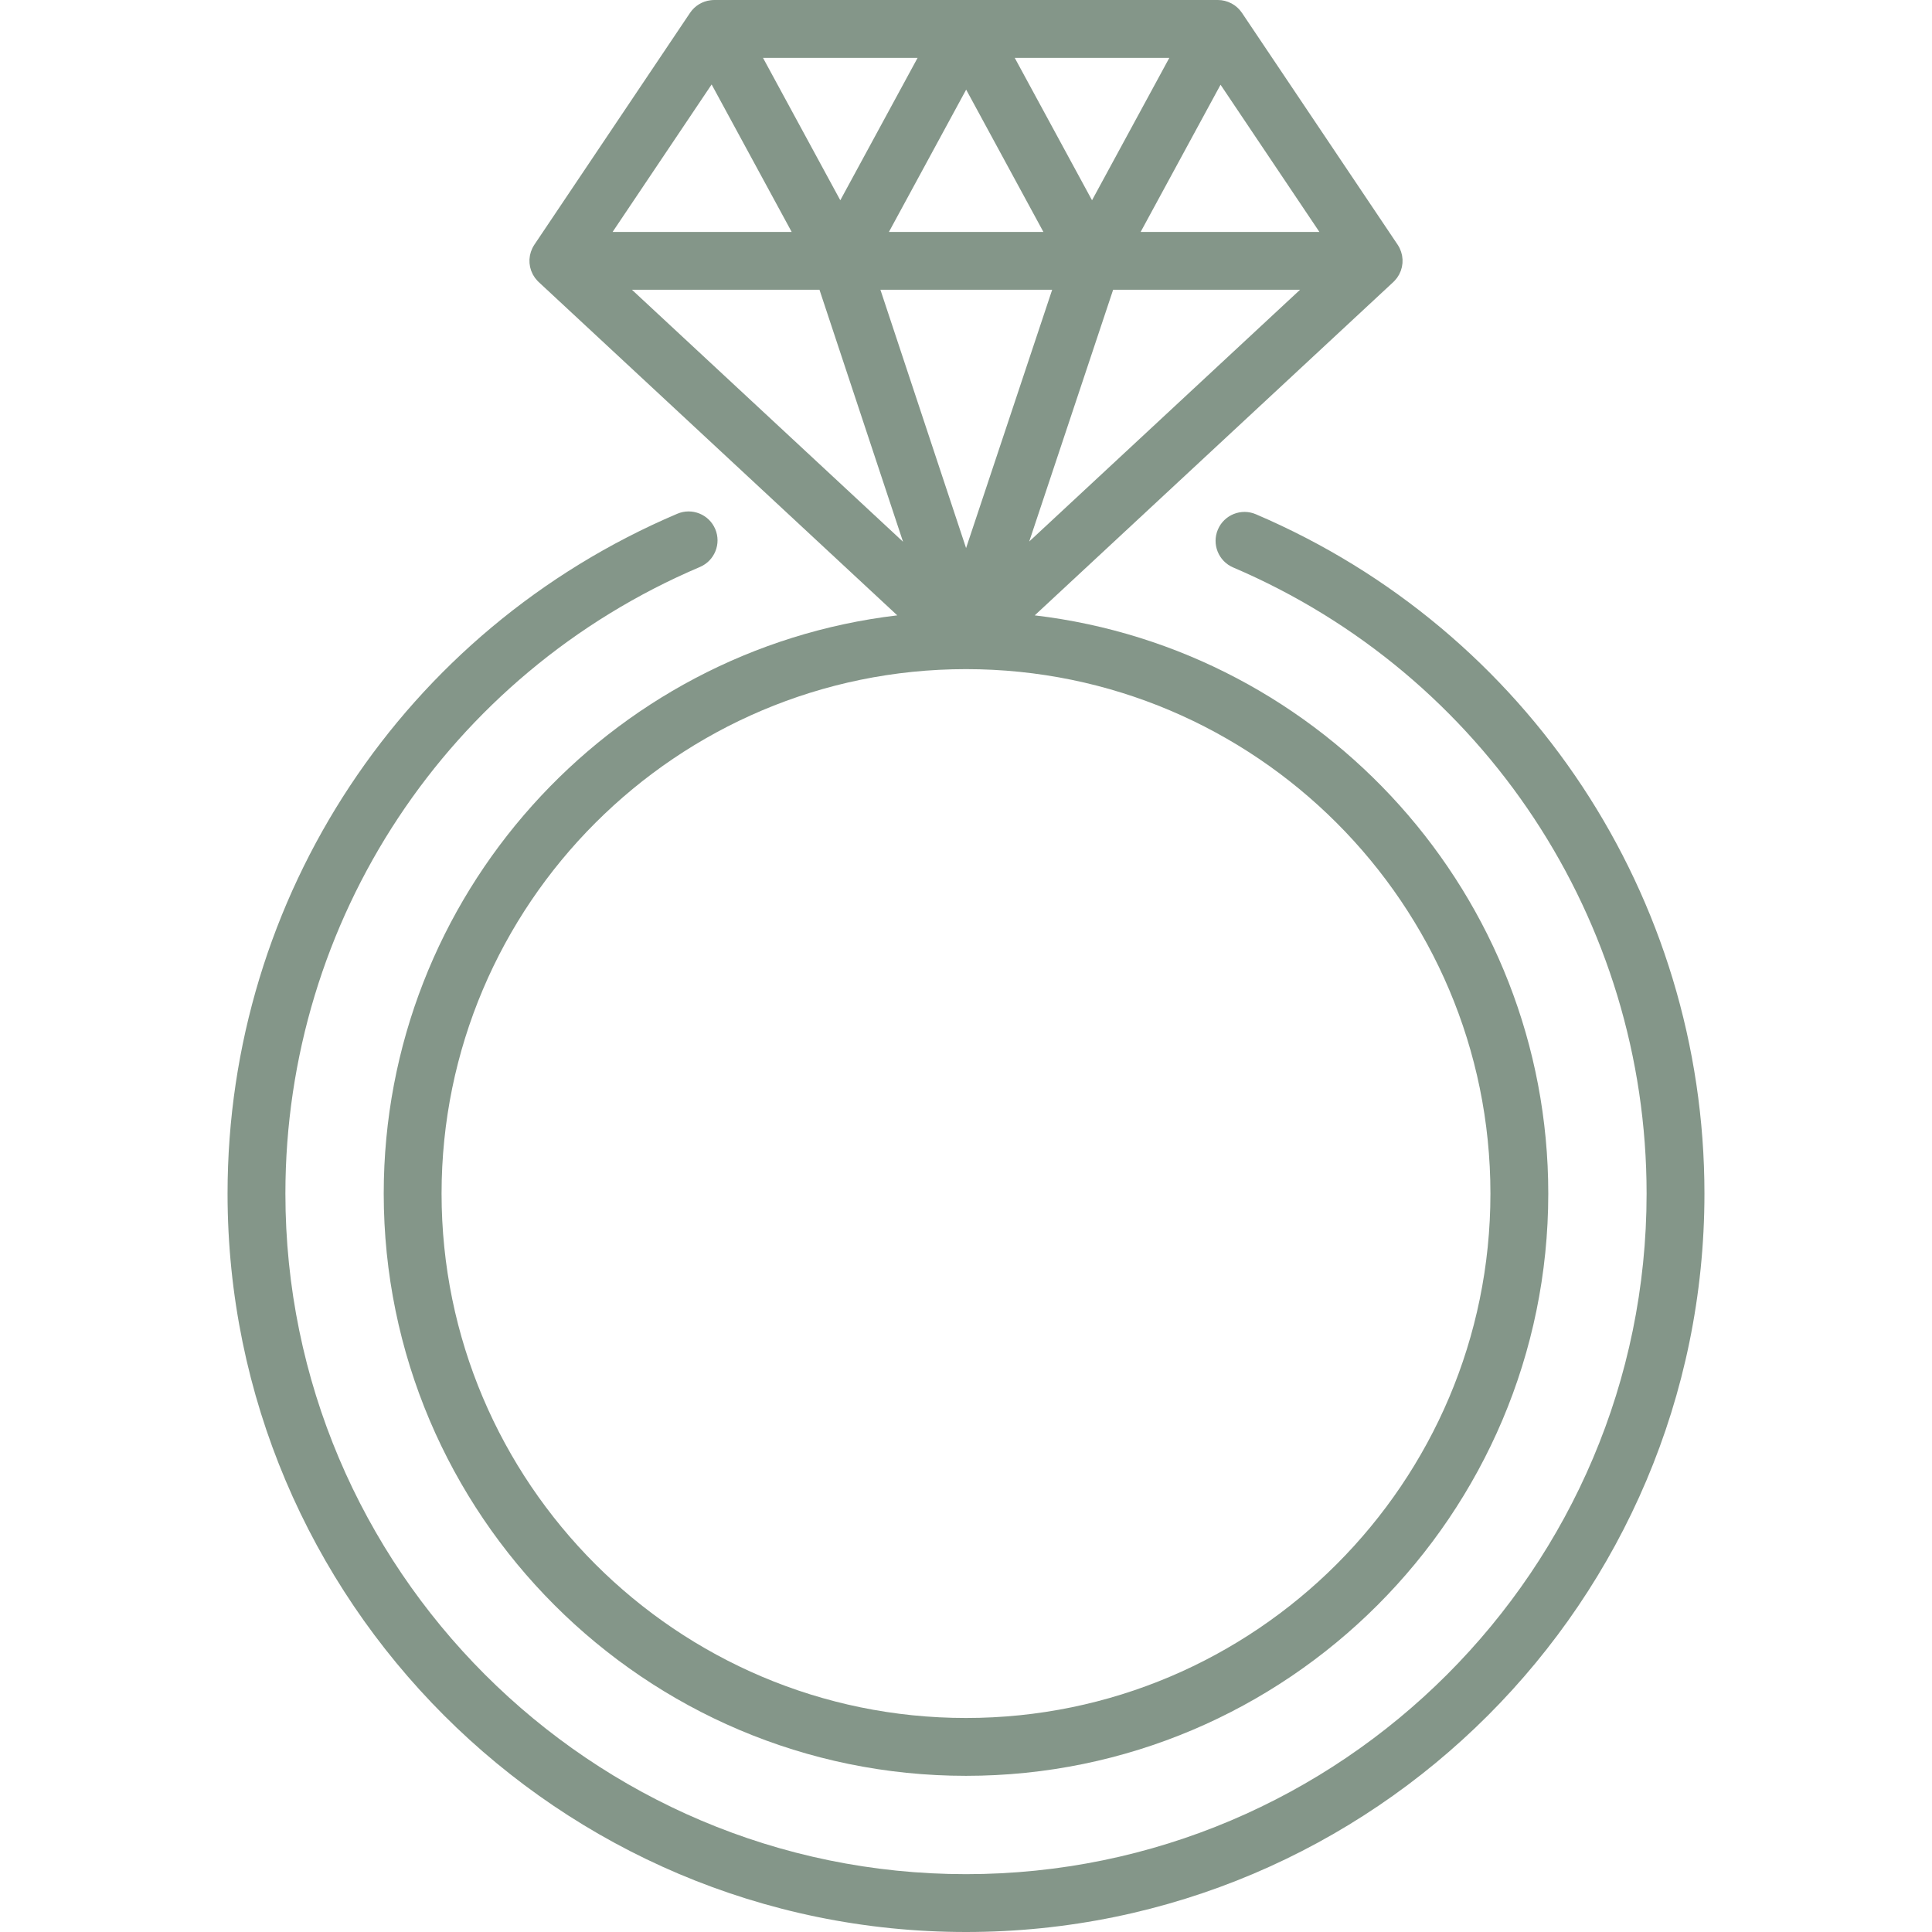
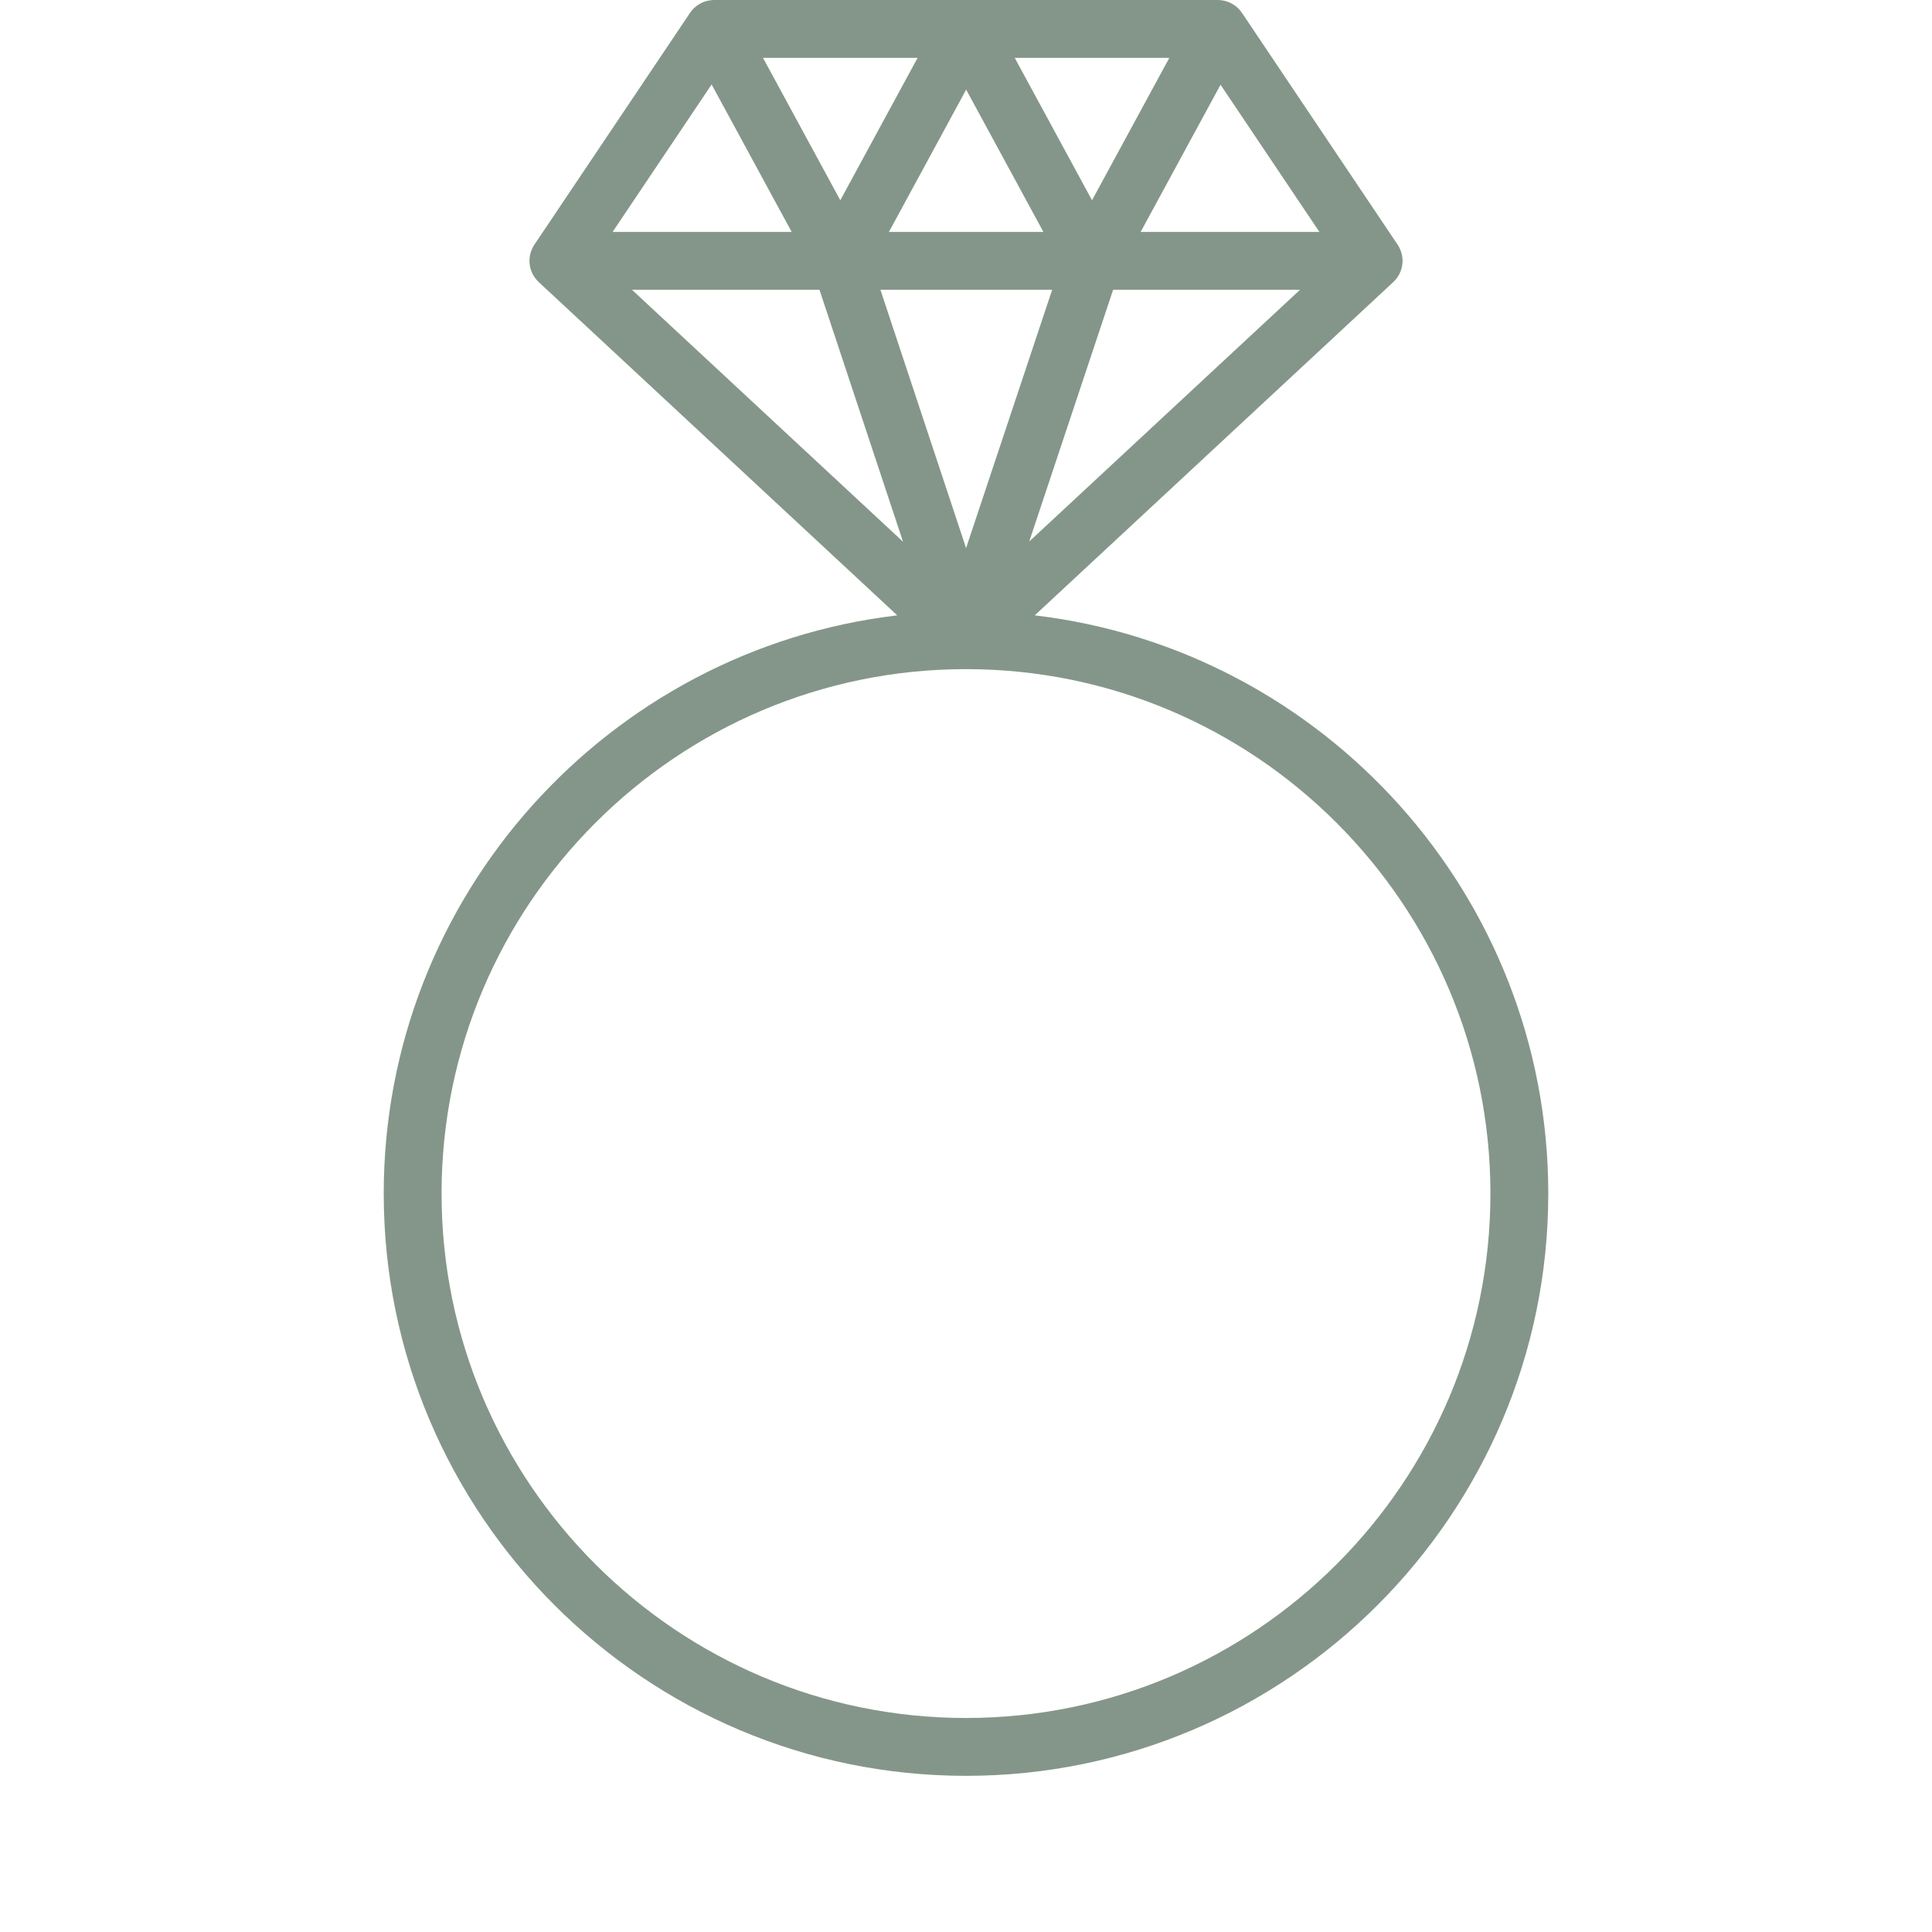
<svg xmlns="http://www.w3.org/2000/svg" width="512" height="512" x="0" y="0" viewBox="0 0 512 512" style="enable-background:new 0 0 512 512" xml:space="preserve" class="">
  <g>
    <g>
      <g>
        <path d="M274.213,163.078l95.037-88.339c0.078-0.073,0.148-0.151,0.223-0.227c0.053-0.054,0.107-0.106,0.159-0.161 c0.21-0.225,0.407-0.459,0.586-0.703c0.022-0.031,0.042-0.064,0.064-0.095c0.169-0.239,0.322-0.485,0.461-0.738 c0.016-0.029,0.037-0.054,0.052-0.084c0.009-0.017,0.015-0.036,0.024-0.053c0.146-0.278,0.274-0.563,0.383-0.855 c0.019-0.051,0.035-0.103,0.053-0.154c0.092-0.261,0.17-0.527,0.233-0.796c0.011-0.046,0.025-0.092,0.035-0.138 c0.063-0.294,0.106-0.591,0.134-0.89c0.006-0.068,0.01-0.135,0.015-0.203c0.019-0.282,0.026-0.565,0.013-0.848 c-0.001-0.025,0-0.049-0.001-0.074c-0.016-0.305-0.055-0.609-0.108-0.912c-0.011-0.062-0.023-0.124-0.035-0.186 c-0.12-0.601-0.313-1.191-0.581-1.76c-0.031-0.065-0.062-0.129-0.095-0.193c-0.141-0.278-0.293-0.552-0.47-0.816L329.129,3.402 c-0.044-0.065-0.097-0.122-0.142-0.186c-0.116-0.162-0.234-0.32-0.361-0.471c-0.074-0.088-0.152-0.171-0.23-0.255 c-0.143-0.155-0.288-0.307-0.442-0.45c-0.071-0.065-0.145-0.125-0.218-0.187c-0.172-0.147-0.346-0.29-0.529-0.421 c-0.06-0.043-0.124-0.081-0.186-0.122c-0.205-0.137-0.412-0.269-0.628-0.385c-0.039-0.021-0.079-0.037-0.118-0.057 C325.206,0.314,324.009,0,322.764,0H189.321c-0.34,0-0.677,0.023-1.01,0.067c-2.197,0.266-4.189,1.472-5.44,3.335l-41.264,61.451 c-0.178,0.264-0.33,0.539-0.471,0.817c-0.032,0.064-0.064,0.127-0.094,0.192c-0.268,0.569-0.462,1.16-0.582,1.761 c-0.012,0.061-0.024,0.122-0.035,0.184c-0.053,0.303-0.092,0.607-0.108,0.913c-0.001,0.024,0,0.049-0.001,0.074 c-0.012,0.284-0.006,0.567,0.013,0.849c0.005,0.067,0.009,0.133,0.015,0.201c0.028,0.299,0.071,0.597,0.134,0.891 c0.01,0.046,0.024,0.092,0.035,0.138c0.063,0.269,0.141,0.535,0.233,0.797c0.018,0.051,0.033,0.102,0.053,0.152 c0.11,0.292,0.238,0.577,0.384,0.856c0.009,0.017,0.014,0.036,0.024,0.053c0.016,0.029,0.036,0.054,0.052,0.084 c0.139,0.253,0.292,0.499,0.461,0.738c0.022,0.031,0.042,0.064,0.064,0.095c0.179,0.244,0.375,0.478,0.586,0.703 c0.052,0.055,0.105,0.108,0.159,0.161c0.075,0.076,0.145,0.154,0.223,0.227l95.037,88.339 c-76.533,9.04-136.096,74.304-136.096,153.228c0,85.086,69.222,154.308,154.308,154.308s154.308-69.222,154.308-154.308 C410.309,237.382,350.746,172.118,274.213,163.078z M272.757,143.501l22.234-66.712h49.536L272.757,143.501z M256.02,145.247 l-22.7-68.457h45.515L256.02,145.247z M323.458,22.453l26.194,39.008h-47.367L323.458,22.453z M309.878,15.339l-20.48,37.733 l-20.48-37.733H309.878z M276.51,61.461h-40.935l20.468-37.709L276.51,61.461z M243.168,15.339l-20.48,37.734l-20.48-37.734 H243.168z M188.589,22.383L209.8,61.461h-47.451L188.589,22.383z M167.473,76.79h49.697l22.142,66.776L167.473,76.79z M256,455.284c-76.633,0-138.979-62.346-138.979-138.979S179.367,177.326,256,177.326s138.979,62.346,138.979,138.979 S332.633,455.284,256,455.284z" fill="#849689" data-original="#000000" style="" />
      </g>
    </g>
    <g>
      <g>
-         <path d="M332.818,136.281c-3.894-1.663-8.397,0.147-10.059,4.038c-1.663,3.893,0.145,8.396,4.038,10.059 c66.56,28.434,109.569,93.564,109.569,165.928c0,99.454-80.912,180.366-180.366,180.366S75.634,415.759,75.634,316.305 c0-72.5,43.121-137.679,109.855-166.049c3.895-1.657,5.71-6.156,4.055-10.052c-1.658-3.897-6.158-5.711-10.052-4.055 C107.088,166.931,60.305,237.646,60.305,316.305C60.305,424.212,148.093,512,256,512s195.695-87.788,195.695-195.695 C451.695,237.793,405.033,167.13,332.818,136.281z" fill="#849689" data-original="#000000" style="" />
-       </g>
+         </g>
    </g>
    <g> </g>
    <g> </g>
    <g> </g>
    <g> </g>
    <g> </g>
    <g> </g>
    <g> </g>
    <g> </g>
    <g> </g>
    <g> </g>
    <g> </g>
    <g> </g>
    <g> </g>
    <g> </g>
    <g> </g>
  </g>
</svg>